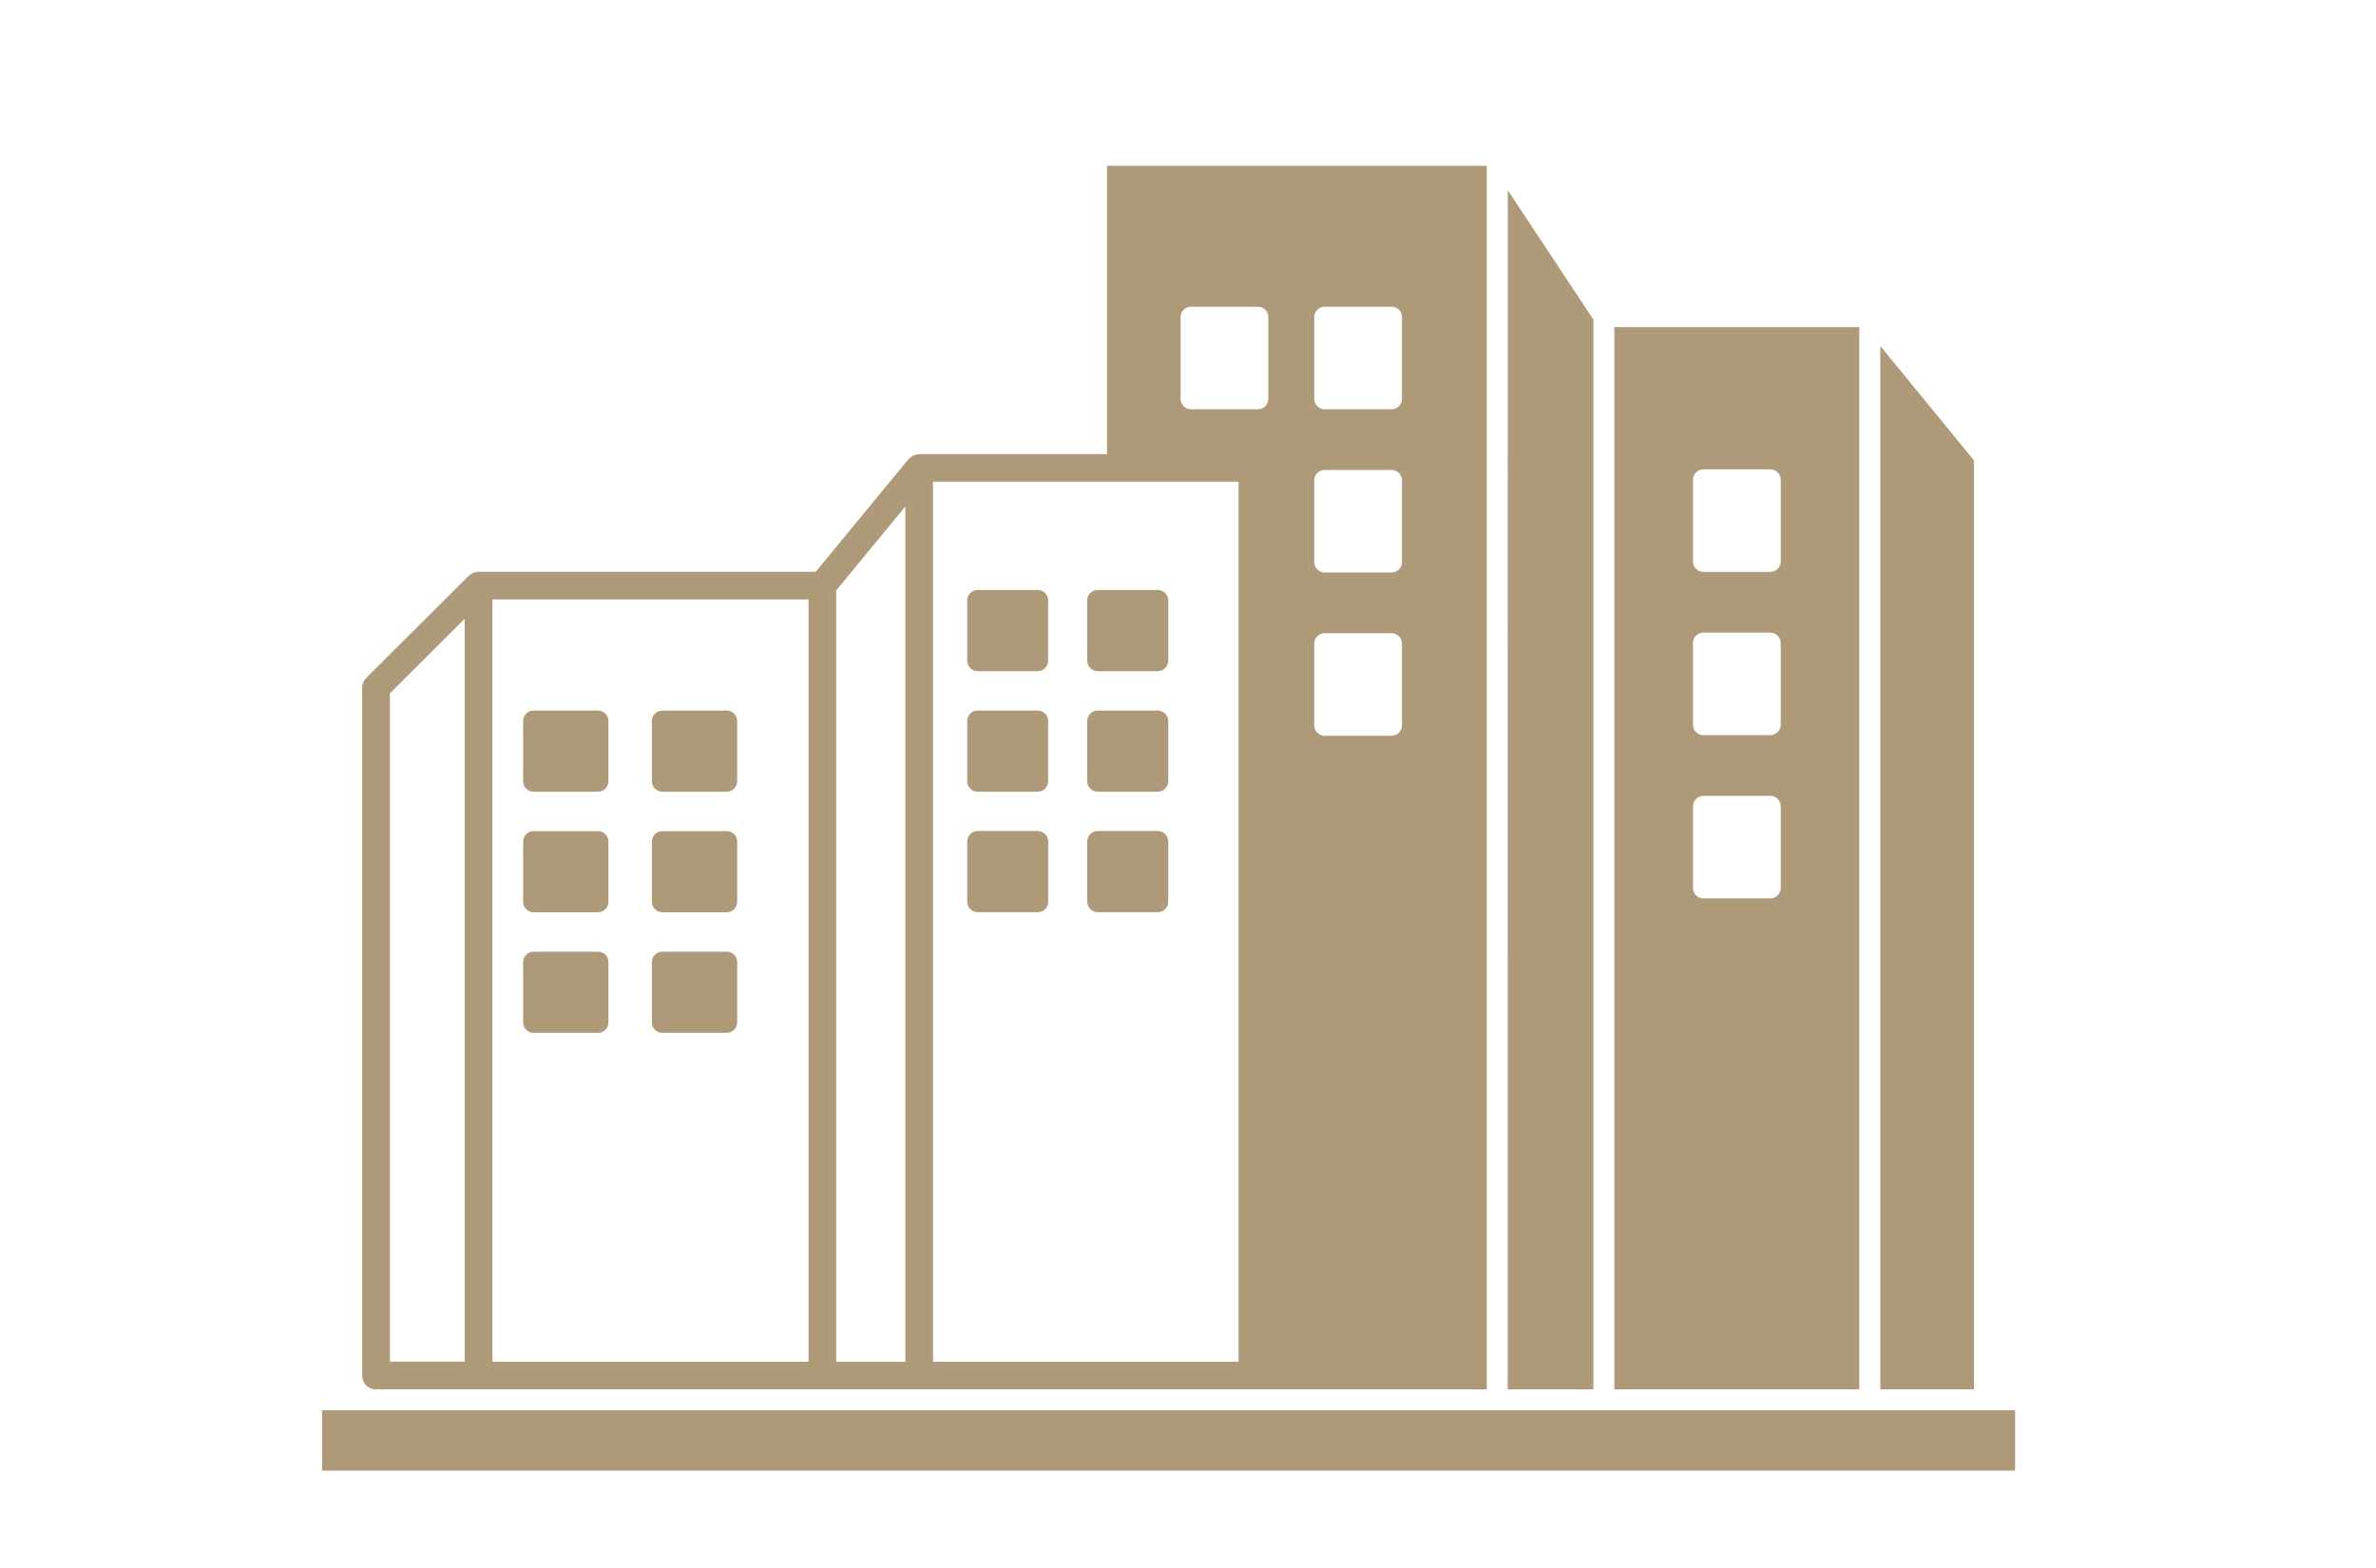
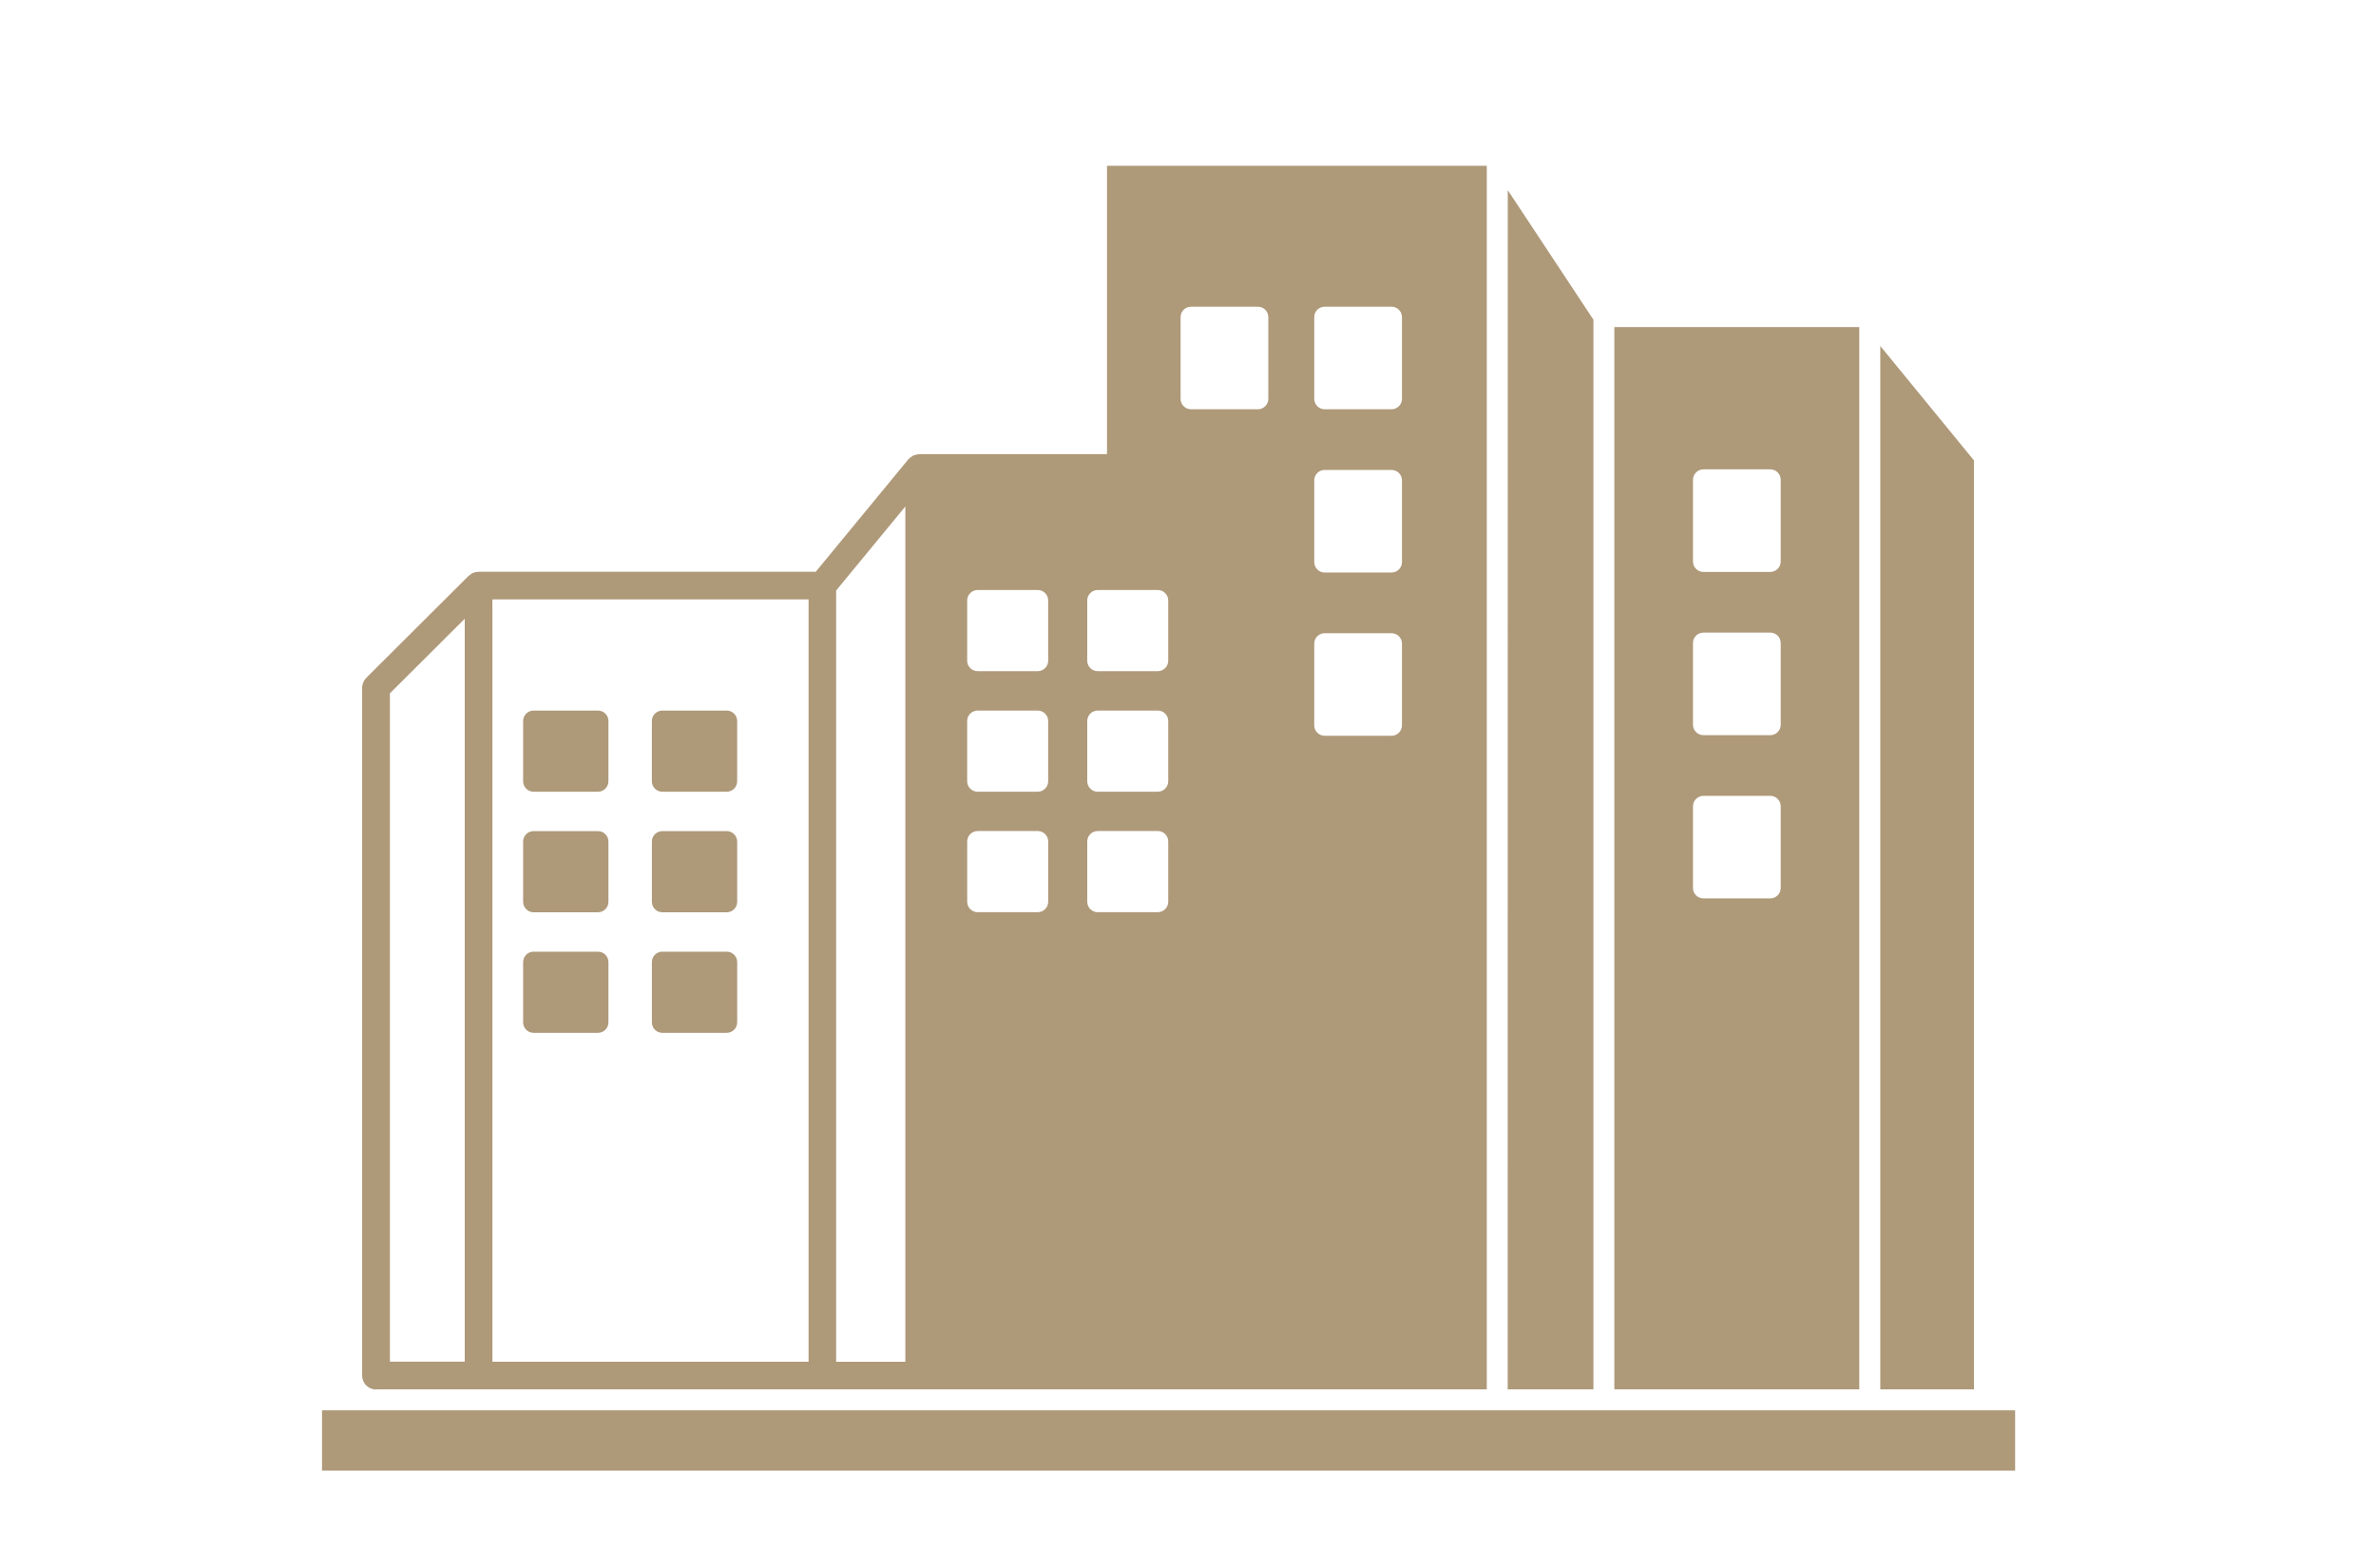
<svg xmlns="http://www.w3.org/2000/svg" version="1.1" id="Layer_1" x="0px" y="0px" width="612px" height="404px" viewBox="0 133.5 612 404" enable-background="new 0 133.5 612 404" xml:space="preserve">
-   <path fill="#AE9979" d="M96.865,491.403h286.093V176.212h-97.82v74.264h-48.377c-0.065,0-0.109,0.021-0.174,0.043  c-0.261,0.021-0.5,0.087-0.739,0.152c-0.195,0.065-0.413,0.087-0.608,0.174c-0.195,0.087-0.348,0.239-0.543,0.37  c-0.195,0.152-0.413,0.283-0.565,0.457c-0.043,0.043-0.087,0.065-0.13,0.108l-23.885,29.013h-86.887  c-0.043,0-0.065,0.022-0.108,0.022c-0.435,0.021-0.848,0.087-1.239,0.261c-0.391,0.152-0.717,0.391-1.021,0.674  c-0.043,0.043-0.109,0.043-0.152,0.087l-26.384,26.297c-0.326,0.326-0.587,0.717-0.761,1.152s-0.283,0.891-0.283,1.369v177.213  c0,1.955,1.587,3.563,3.564,3.563L96.865,491.403z M100.429,312.104l19.277-19.212V484.27h-19.277V312.104z M215.374,285.611  l17.821-21.646v220.331h-17.821V285.611z M338.514,215.198c0-1.5,1.217-2.695,2.694-2.695h17.213c1.5,0,2.695,1.217,2.695,2.695  v21.037c0,1.5-1.217,2.695-2.695,2.695h-17.213c-1.499,0-2.694-1.217-2.694-2.695V215.198z M338.514,257.251  c0-1.5,1.217-2.695,2.694-2.695h17.213c1.5,0,2.695,1.217,2.695,2.695v21.037c0,1.5-1.217,2.695-2.695,2.695h-17.213  c-1.499,0-2.694-1.217-2.694-2.695V257.251z M338.514,299.305c0-1.5,1.217-2.695,2.694-2.695h17.213c1.5,0,2.695,1.217,2.695,2.695  v21.037c0,1.5-1.217,2.695-2.695,2.695h-17.213c-1.499,0-2.694-1.217-2.694-2.695V299.305z M304.088,215.199  c0-1.5,1.217-2.695,2.695-2.695h17.213c1.5,0,2.695,1.217,2.695,2.695v21.037c0,1.5-1.218,2.695-2.695,2.695h-17.213  c-1.5,0-2.695-1.217-2.695-2.695V215.199z M240.324,257.579h78.714v226.696h-78.714V257.579z M208.268,287.896v196.379h-81.435  V287.896H208.268z M269.991,350.27v15.518c0,1.5-1.217,2.695-2.695,2.695h-15.474c-1.5,0-2.695-1.217-2.695-2.695V350.27  c0-1.5,1.217-2.695,2.695-2.695h15.474C268.795,347.575,269.991,348.792,269.991,350.27z M508.442,491.402h-24.123V222.629  l24.123,29.47V491.402z M478.907,217.761h-63.092v273.642h63.092V217.761z M458.674,362.243c0,1.5-1.217,2.695-2.694,2.695h-17.213  c-1.5,0-2.695-1.217-2.695-2.695v-21.037c0-1.5,1.217-2.695,2.695-2.695h17.213c1.499,0,2.694,1.217,2.694,2.695V362.243z   M458.674,320.189c0,1.5-1.217,2.695-2.694,2.695h-17.213c-1.5,0-2.695-1.217-2.695-2.695v-21.037c0-1.5,1.217-2.695,2.695-2.695  h17.213c1.499,0,2.694,1.217,2.694,2.695V320.189z M458.674,278.136c0,1.5-1.217,2.695-2.694,2.695h-17.213  c-1.5,0-2.695-1.217-2.695-2.695v-21.037c0-1.5,1.217-2.695,2.695-2.695h17.213c1.499,0,2.694,1.217,2.694,2.695V278.136z   M410.405,491.401h-22.059l0.021-308.91l22.059,33.36V491.38L410.405,491.401z M134.744,334.752v-15.518  c0-1.5,1.217-2.695,2.695-2.695h16.583c1.5,0,2.695,1.217,2.695,2.695v15.518c0,1.5-1.217,2.695-2.695,2.695h-16.583  C135.939,337.447,134.744,336.229,134.744,334.752z M134.744,365.808v-15.518c0-1.5,1.217-2.695,2.695-2.695h16.583  c1.5,0,2.695,1.217,2.695,2.695v15.518c0,1.5-1.217,2.695-2.695,2.695h-16.583C135.939,368.503,134.744,367.286,134.744,365.808z   M167.908,396.864v-15.518c0-1.5,1.217-2.695,2.695-2.695h16.583c1.5,0,2.695,1.217,2.695,2.695v15.518  c0,1.499-1.217,2.694-2.695,2.694h-16.583C169.103,399.559,167.908,398.342,167.908,396.864z M134.744,396.864v-15.518  c0-1.5,1.217-2.695,2.695-2.695h16.583c1.5,0,2.695,1.217,2.695,2.695v15.518c0,1.499-1.217,2.694-2.695,2.694h-16.583  C135.939,399.559,134.744,398.342,134.744,396.864z M167.908,365.808v-15.518c0-1.5,1.217-2.695,2.695-2.695h16.583  c1.5,0,2.695,1.217,2.695,2.695v15.518c0,1.5-1.217,2.695-2.695,2.695h-16.583C169.103,368.503,167.908,367.286,167.908,365.808z   M519.046,496.793v15.539H82.951v-15.539H519.046z M300.912,319.235v15.518c0,1.5-1.217,2.695-2.695,2.695h-15.474  c-1.5,0-2.695-1.217-2.695-2.695v-15.518c0-1.5,1.217-2.695,2.695-2.695h15.474C299.717,316.54,300.912,317.757,300.912,319.235z   M300.912,350.269v15.518c0,1.5-1.217,2.695-2.695,2.695h-15.474c-1.5,0-2.695-1.217-2.695-2.695v-15.518  c0-1.5,1.217-2.695,2.695-2.695h15.474C299.717,347.574,300.912,348.792,300.912,350.269z M269.986,288.179v15.518  c0,1.5-1.217,2.695-2.695,2.695h-15.474c-1.5,0-2.695-1.217-2.695-2.695v-15.518c0-1.5,1.217-2.695,2.695-2.695h15.474  C268.791,285.484,269.986,286.701,269.986,288.179z M167.904,334.753v-15.518c0-1.5,1.217-2.695,2.695-2.695h16.582  c1.5,0,2.695,1.217,2.695,2.695v15.518c0,1.5-1.217,2.695-2.695,2.695H170.6C169.1,337.448,167.904,336.23,167.904,334.753z   M300.909,288.179v15.518c0,1.5-1.217,2.695-2.695,2.695H282.74c-1.5,0-2.695-1.217-2.695-2.695v-15.518  c0-1.5,1.217-2.695,2.695-2.695h15.474C299.713,285.484,300.909,286.701,300.909,288.179z M269.983,319.235v15.518  c0,1.5-1.217,2.695-2.695,2.695h-15.474c-1.5,0-2.695-1.217-2.695-2.695v-15.518c0-1.5,1.217-2.695,2.695-2.695h15.474  C268.788,316.541,269.983,317.757,269.983,319.235z" />
+   <path fill="#AE9979" d="M96.865,491.403h286.093V176.212h-97.82v74.264h-48.377c-0.065,0-0.109,0.021-0.174,0.043  c-0.261,0.021-0.5,0.087-0.739,0.152c-0.195,0.065-0.413,0.087-0.608,0.174c-0.195,0.087-0.348,0.239-0.543,0.37  c-0.195,0.152-0.413,0.283-0.565,0.457c-0.043,0.043-0.087,0.065-0.13,0.108l-23.885,29.013h-86.887  c-0.043,0-0.065,0.022-0.108,0.022c-0.435,0.021-0.848,0.087-1.239,0.261c-0.391,0.152-0.717,0.391-1.021,0.674  c-0.043,0.043-0.109,0.043-0.152,0.087l-26.384,26.297c-0.326,0.326-0.587,0.717-0.761,1.152s-0.283,0.891-0.283,1.369v177.213  c0,1.955,1.587,3.563,3.564,3.563L96.865,491.403z M100.429,312.104l19.277-19.212V484.27h-19.277V312.104z M215.374,285.611  l17.821-21.646v220.331h-17.821V285.611z M338.514,215.198c0-1.5,1.217-2.695,2.694-2.695h17.213c1.5,0,2.695,1.217,2.695,2.695  v21.037c0,1.5-1.217,2.695-2.695,2.695h-17.213c-1.499,0-2.694-1.217-2.694-2.695V215.198z M338.514,257.251  c0-1.5,1.217-2.695,2.694-2.695h17.213c1.5,0,2.695,1.217,2.695,2.695v21.037c0,1.5-1.217,2.695-2.695,2.695h-17.213  c-1.499,0-2.694-1.217-2.694-2.695V257.251z M338.514,299.305c0-1.5,1.217-2.695,2.694-2.695h17.213c1.5,0,2.695,1.217,2.695,2.695  v21.037c0,1.5-1.217,2.695-2.695,2.695h-17.213c-1.499,0-2.694-1.217-2.694-2.695V299.305z M304.088,215.199  c0-1.5,1.217-2.695,2.695-2.695h17.213c1.5,0,2.695,1.217,2.695,2.695v21.037c0,1.5-1.218,2.695-2.695,2.695h-17.213  c-1.5,0-2.695-1.217-2.695-2.695V215.199z M240.324,257.579h78.714v226.696V257.579z M208.268,287.896v196.379h-81.435  V287.896H208.268z M269.991,350.27v15.518c0,1.5-1.217,2.695-2.695,2.695h-15.474c-1.5,0-2.695-1.217-2.695-2.695V350.27  c0-1.5,1.217-2.695,2.695-2.695h15.474C268.795,347.575,269.991,348.792,269.991,350.27z M508.442,491.402h-24.123V222.629  l24.123,29.47V491.402z M478.907,217.761h-63.092v273.642h63.092V217.761z M458.674,362.243c0,1.5-1.217,2.695-2.694,2.695h-17.213  c-1.5,0-2.695-1.217-2.695-2.695v-21.037c0-1.5,1.217-2.695,2.695-2.695h17.213c1.499,0,2.694,1.217,2.694,2.695V362.243z   M458.674,320.189c0,1.5-1.217,2.695-2.694,2.695h-17.213c-1.5,0-2.695-1.217-2.695-2.695v-21.037c0-1.5,1.217-2.695,2.695-2.695  h17.213c1.499,0,2.694,1.217,2.694,2.695V320.189z M458.674,278.136c0,1.5-1.217,2.695-2.694,2.695h-17.213  c-1.5,0-2.695-1.217-2.695-2.695v-21.037c0-1.5,1.217-2.695,2.695-2.695h17.213c1.499,0,2.694,1.217,2.694,2.695V278.136z   M410.405,491.401h-22.059l0.021-308.91l22.059,33.36V491.38L410.405,491.401z M134.744,334.752v-15.518  c0-1.5,1.217-2.695,2.695-2.695h16.583c1.5,0,2.695,1.217,2.695,2.695v15.518c0,1.5-1.217,2.695-2.695,2.695h-16.583  C135.939,337.447,134.744,336.229,134.744,334.752z M134.744,365.808v-15.518c0-1.5,1.217-2.695,2.695-2.695h16.583  c1.5,0,2.695,1.217,2.695,2.695v15.518c0,1.5-1.217,2.695-2.695,2.695h-16.583C135.939,368.503,134.744,367.286,134.744,365.808z   M167.908,396.864v-15.518c0-1.5,1.217-2.695,2.695-2.695h16.583c1.5,0,2.695,1.217,2.695,2.695v15.518  c0,1.499-1.217,2.694-2.695,2.694h-16.583C169.103,399.559,167.908,398.342,167.908,396.864z M134.744,396.864v-15.518  c0-1.5,1.217-2.695,2.695-2.695h16.583c1.5,0,2.695,1.217,2.695,2.695v15.518c0,1.499-1.217,2.694-2.695,2.694h-16.583  C135.939,399.559,134.744,398.342,134.744,396.864z M167.908,365.808v-15.518c0-1.5,1.217-2.695,2.695-2.695h16.583  c1.5,0,2.695,1.217,2.695,2.695v15.518c0,1.5-1.217,2.695-2.695,2.695h-16.583C169.103,368.503,167.908,367.286,167.908,365.808z   M519.046,496.793v15.539H82.951v-15.539H519.046z M300.912,319.235v15.518c0,1.5-1.217,2.695-2.695,2.695h-15.474  c-1.5,0-2.695-1.217-2.695-2.695v-15.518c0-1.5,1.217-2.695,2.695-2.695h15.474C299.717,316.54,300.912,317.757,300.912,319.235z   M300.912,350.269v15.518c0,1.5-1.217,2.695-2.695,2.695h-15.474c-1.5,0-2.695-1.217-2.695-2.695v-15.518  c0-1.5,1.217-2.695,2.695-2.695h15.474C299.717,347.574,300.912,348.792,300.912,350.269z M269.986,288.179v15.518  c0,1.5-1.217,2.695-2.695,2.695h-15.474c-1.5,0-2.695-1.217-2.695-2.695v-15.518c0-1.5,1.217-2.695,2.695-2.695h15.474  C268.791,285.484,269.986,286.701,269.986,288.179z M167.904,334.753v-15.518c0-1.5,1.217-2.695,2.695-2.695h16.582  c1.5,0,2.695,1.217,2.695,2.695v15.518c0,1.5-1.217,2.695-2.695,2.695H170.6C169.1,337.448,167.904,336.23,167.904,334.753z   M300.909,288.179v15.518c0,1.5-1.217,2.695-2.695,2.695H282.74c-1.5,0-2.695-1.217-2.695-2.695v-15.518  c0-1.5,1.217-2.695,2.695-2.695h15.474C299.713,285.484,300.909,286.701,300.909,288.179z M269.983,319.235v15.518  c0,1.5-1.217,2.695-2.695,2.695h-15.474c-1.5,0-2.695-1.217-2.695-2.695v-15.518c0-1.5,1.217-2.695,2.695-2.695h15.474  C268.788,316.541,269.983,317.757,269.983,319.235z" />
</svg>